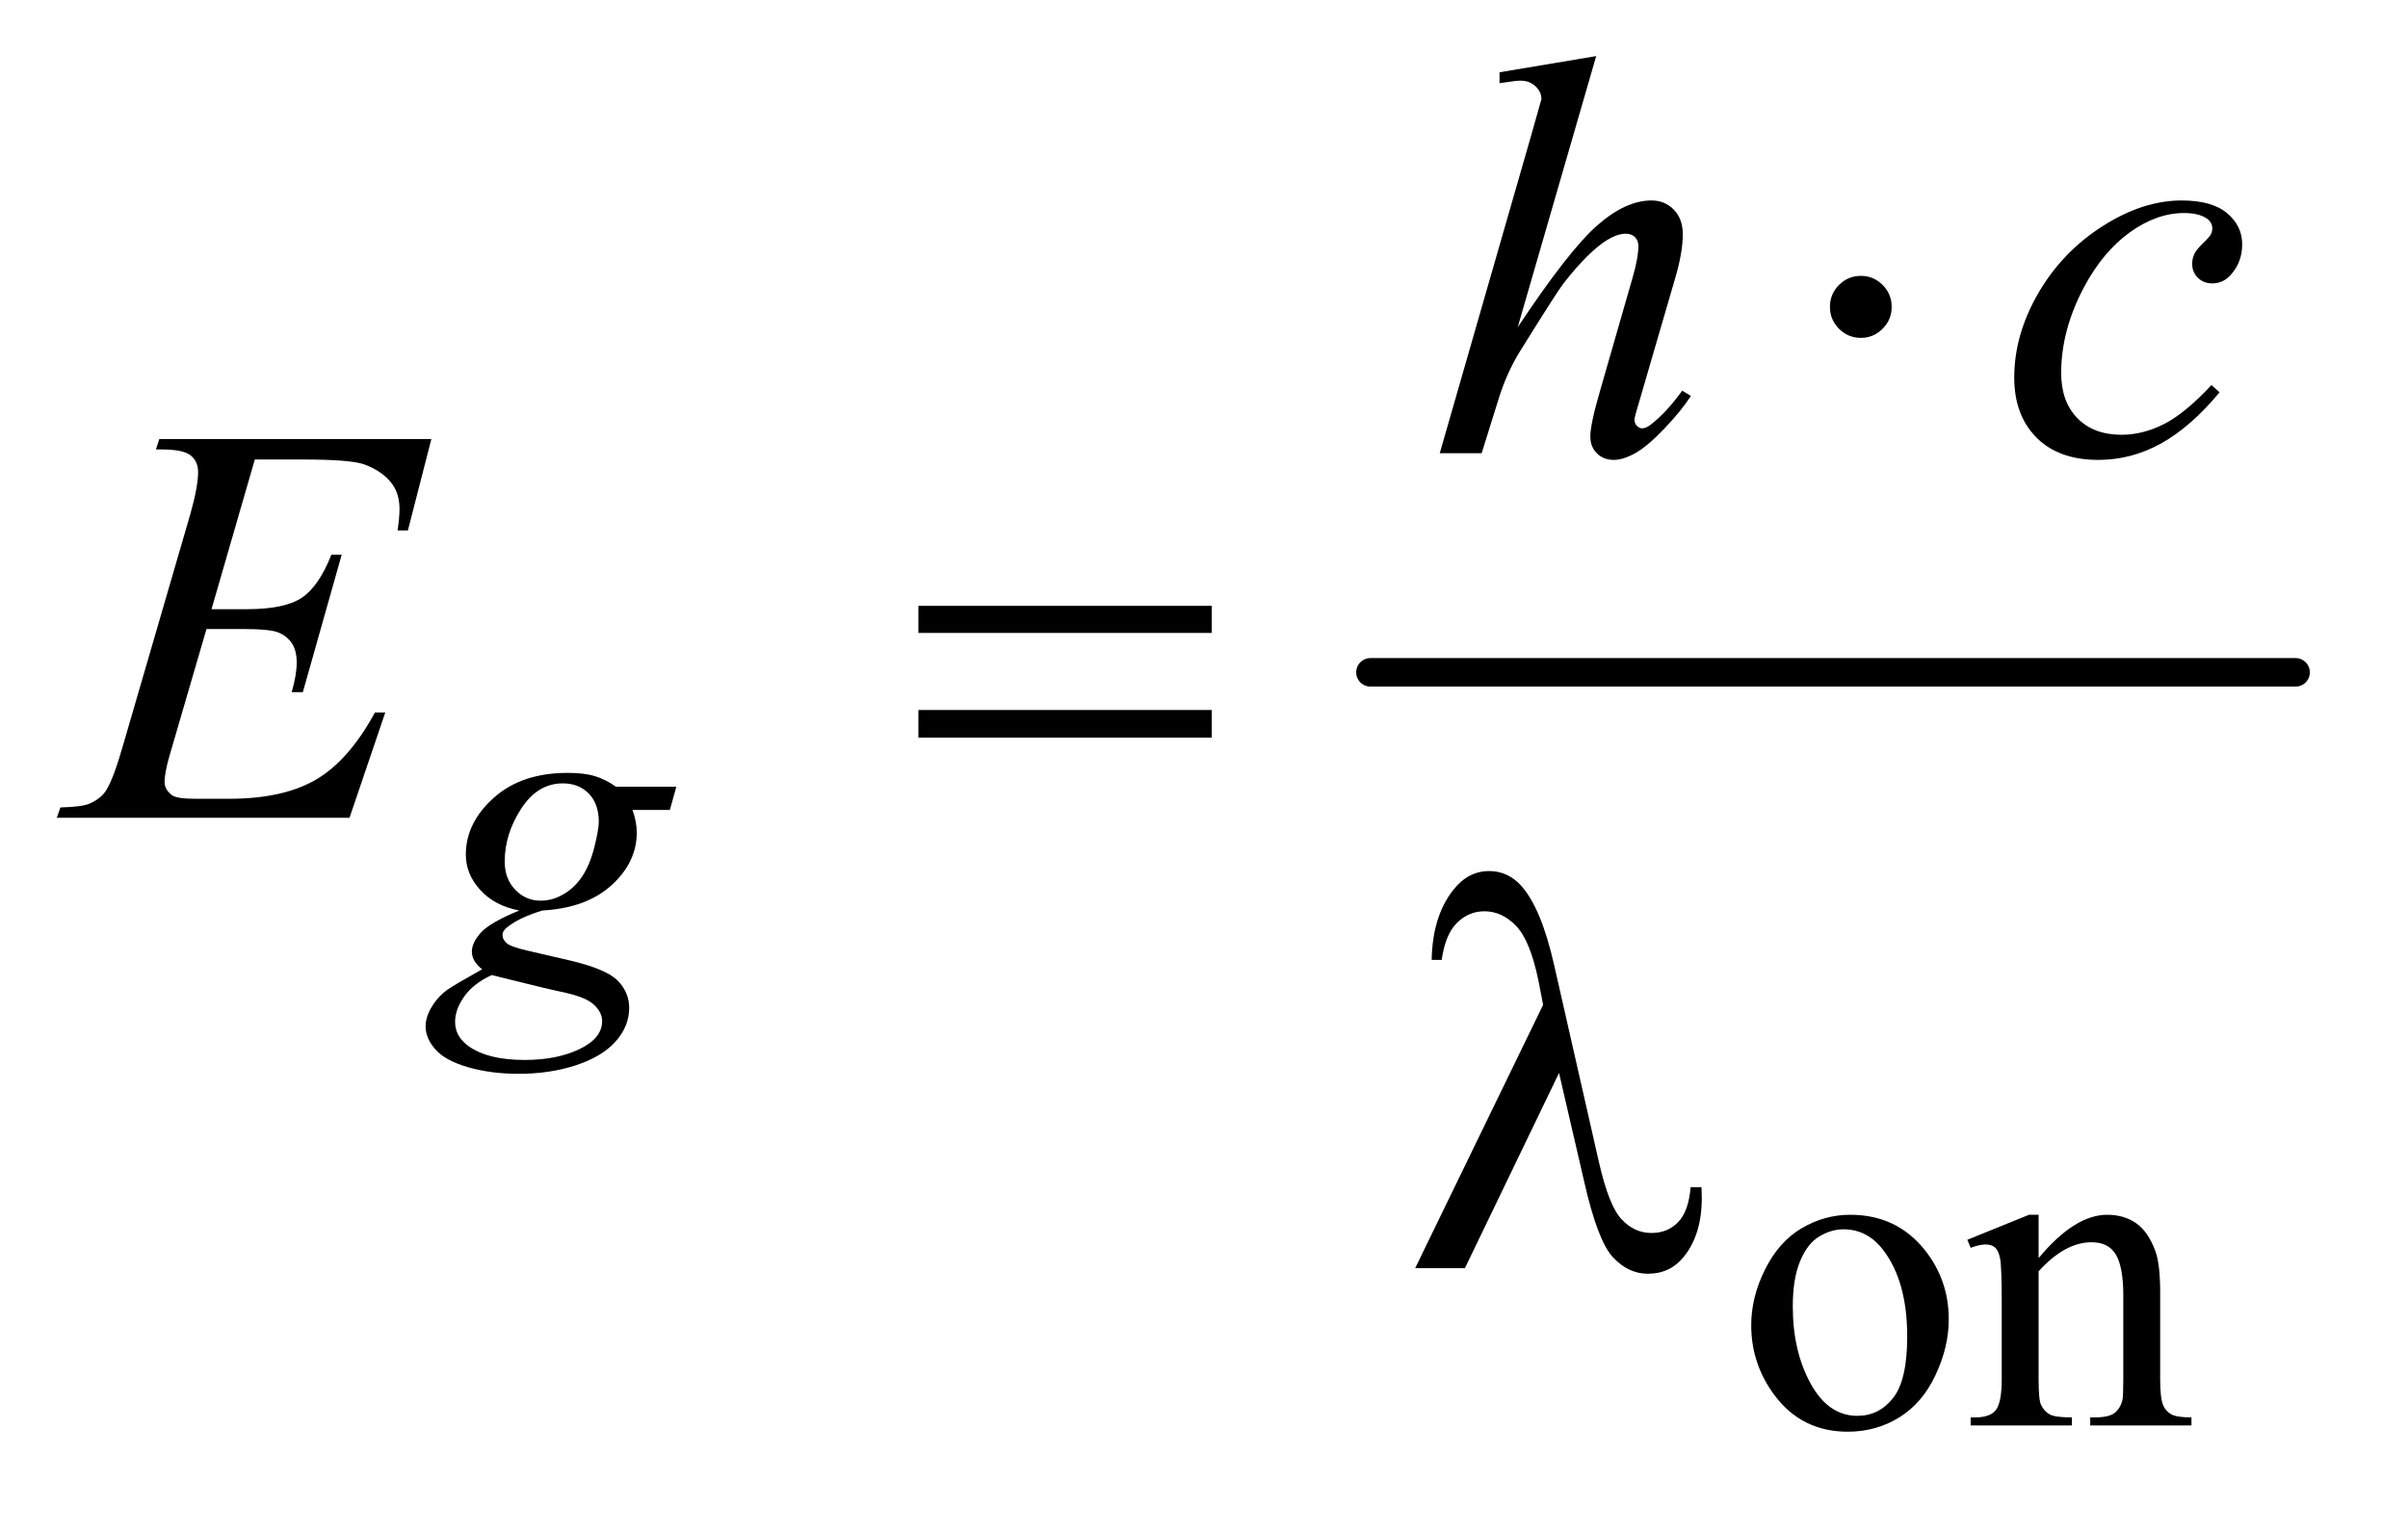
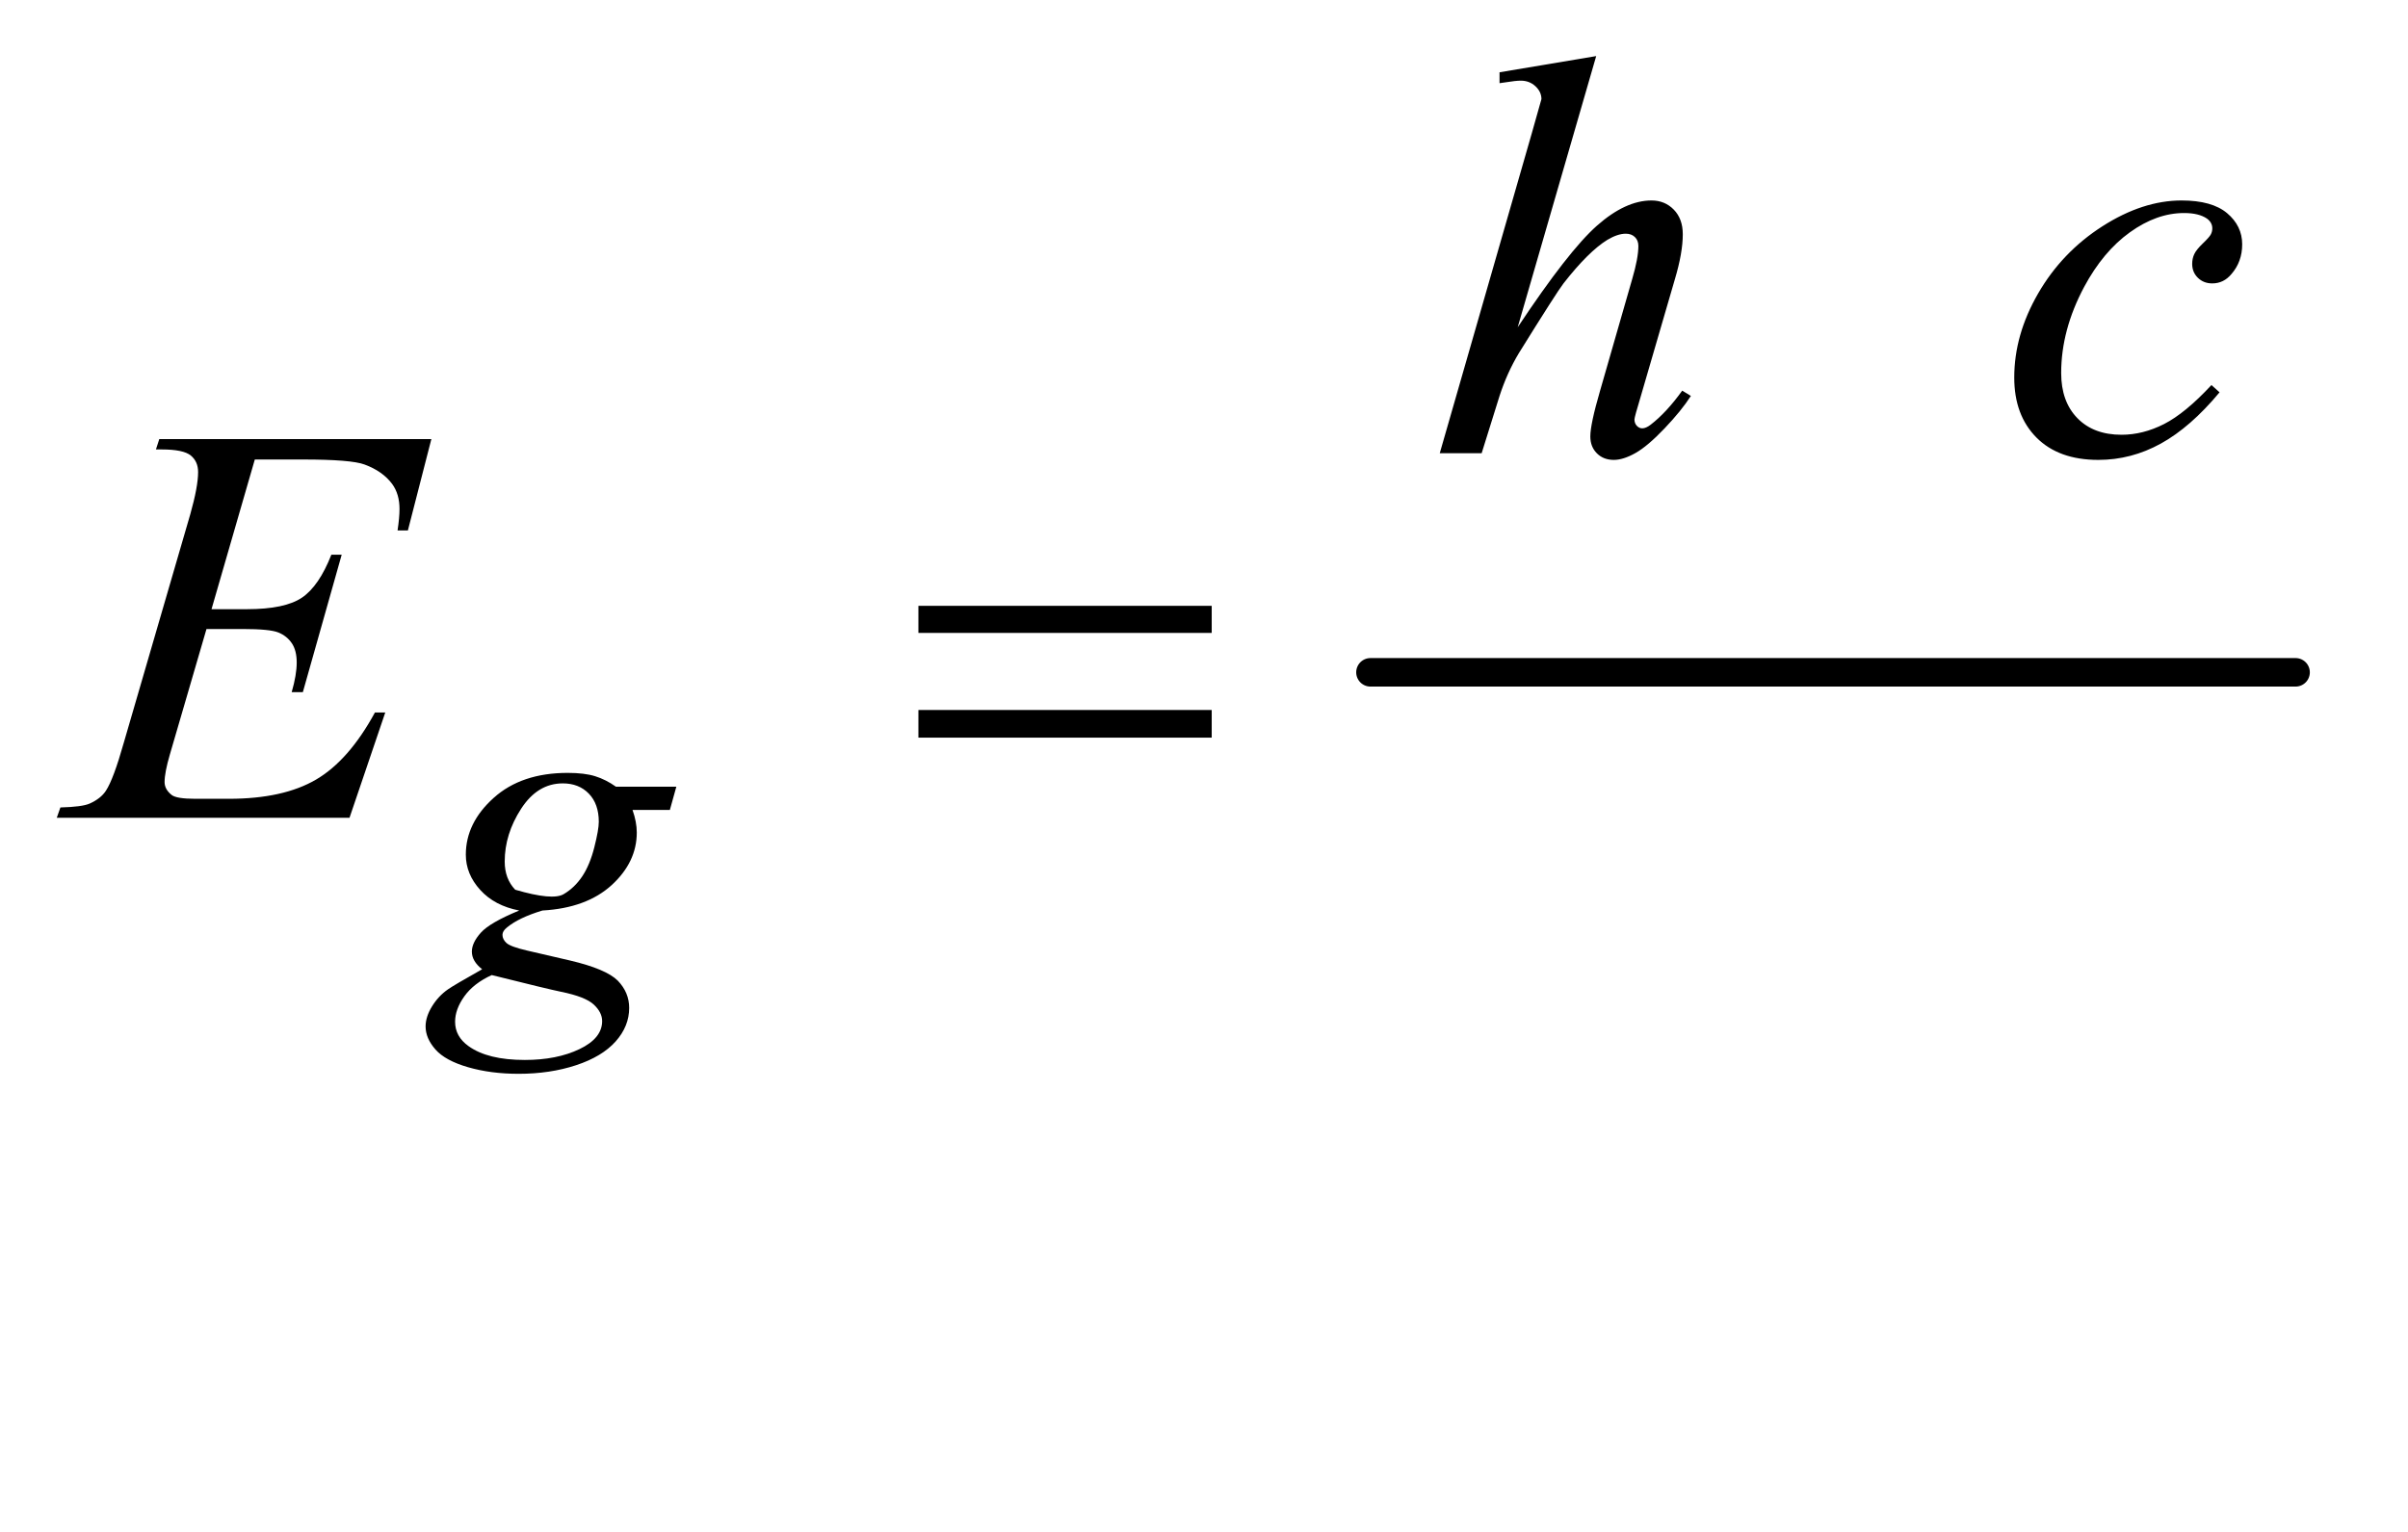
<svg xmlns="http://www.w3.org/2000/svg" stroke-dasharray="none" shape-rendering="auto" font-family="'Dialog'" text-rendering="auto" width="66" fill-opacity="1" color-interpolation="auto" color-rendering="auto" preserveAspectRatio="xMidYMid meet" font-size="12px" viewBox="0 0 66 42" fill="black" stroke="black" image-rendering="auto" stroke-miterlimit="10" stroke-linecap="square" stroke-linejoin="miter" font-style="normal" stroke-width="1" height="42" stroke-dashoffset="0" font-weight="normal" stroke-opacity="1">
  <defs id="genericDefs" />
  <g>
    <defs id="defs1">
      <clipPath clipPathUnits="userSpaceOnUse" id="clipPath1">
        <path d="M0.935 2.688 L42.504 2.688 L42.504 28.779 L0.935 28.779 L0.935 2.688 Z" />
      </clipPath>
      <clipPath clipPathUnits="userSpaceOnUse" id="clipPath2">
        <path d="M29.864 85.864 L29.864 919.449 L1357.949 919.449 L1357.949 85.864 Z" />
      </clipPath>
    </defs>
    <g stroke-width="16" transform="scale(1.576,1.576) translate(-0.935,-2.688) matrix(0.031,0,0,0.031,0,0)" stroke-linejoin="round" stroke-linecap="round">
      <line y2="464" fill="none" x1="799" clip-path="url(#clipPath2)" x2="1318" y1="464" />
    </g>
    <g transform="matrix(0.049,0,0,0.049,-1.473,-4.235)">
-       <path d="M1065 766.125 Q1091 766.125 1106.75 785.875 Q1120.125 802.75 1120.125 824.625 Q1120.125 840 1112.75 855.75 Q1105.375 871.5 1092.438 879.5 Q1079.5 887.5 1063.625 887.5 Q1037.75 887.5 1022.5 866.875 Q1009.625 849.5 1009.625 827.875 Q1009.625 812.125 1017.438 796.562 Q1025.25 781 1038 773.562 Q1050.75 766.125 1065 766.125 ZM1061.125 774.25 Q1054.5 774.25 1047.812 778.188 Q1041.125 782.125 1037 792 Q1032.875 801.875 1032.875 817.375 Q1032.875 842.375 1042.812 860.5 Q1052.75 878.625 1069 878.625 Q1081.125 878.625 1089 868.625 Q1096.875 858.625 1096.875 834.25 Q1096.875 803.75 1083.75 786.25 Q1074.875 774.25 1061.125 774.25 ZM1170.375 790.375 Q1190.5 766.125 1208.75 766.125 Q1218.125 766.125 1224.875 770.812 Q1231.625 775.5 1235.625 786.25 Q1238.375 793.75 1238.375 809.25 L1238.375 858.125 Q1238.375 869 1240.125 872.875 Q1241.5 876 1244.562 877.75 Q1247.625 879.5 1255.875 879.5 L1255.875 884 L1199.25 884 L1199.25 879.5 L1201.625 879.5 Q1209.625 879.5 1212.812 877.062 Q1216 874.625 1217.25 869.875 Q1217.75 868 1217.75 858.125 L1217.75 811.25 Q1217.75 795.625 1213.688 788.562 Q1209.625 781.5 1200 781.5 Q1185.125 781.5 1170.375 797.75 L1170.375 858.125 Q1170.375 869.75 1171.75 872.5 Q1173.5 876.125 1176.562 877.812 Q1179.625 879.5 1189 879.5 L1189 884 L1132.375 884 L1132.375 879.5 L1134.875 879.5 Q1143.625 879.5 1146.688 875.062 Q1149.75 870.625 1149.75 858.125 L1149.75 815.625 Q1149.75 795 1148.812 790.5 Q1147.875 786 1145.938 784.375 Q1144 782.75 1140.75 782.75 Q1137.25 782.75 1132.375 784.625 L1130.5 780.125 L1165 766.125 L1170.375 766.125 L1170.375 790.375 Z" stroke="none" clip-path="url(#clipPath2)" />
-     </g>
+       </g>
    <g transform="matrix(0.049,0,0,0.049,-1.473,-4.235)">
-       <path d="M408.375 526.625 L404.75 539.625 L383.875 539.625 Q386.25 546.375 386.25 552.25 Q386.25 568.75 372.25 581.625 Q358.125 594.5 333.5 595.875 Q320.25 599.875 313.625 605.375 Q311.125 607.375 311.125 609.5 Q311.125 612 313.375 614.062 Q315.625 616.125 324.75 618.25 L349 623.875 Q369.125 628.625 375.625 635.125 Q382 641.75 382 650.375 Q382 660.625 374.438 669.125 Q366.875 677.625 352.312 682.438 Q337.75 687.25 320.125 687.25 Q304.625 687.25 291.875 683.562 Q279.125 679.875 273.625 673.625 Q268.125 667.375 268.125 660.75 Q268.125 655.375 271.688 649.562 Q275.25 643.75 280.625 640 Q284 637.625 299.75 628.75 Q294 624.25 294 618.875 Q294 613.875 299.062 608.25 Q304.125 602.625 320.5 595.875 Q306.75 593.25 298.688 584.375 Q290.625 575.5 290.625 564.625 Q290.625 546.875 306.188 532.875 Q321.75 518.875 347.625 518.875 Q357 518.875 363 520.75 Q369 522.625 374.625 526.625 L408.375 526.625 ZM365 546.25 Q365 536.25 359.438 530.5 Q353.875 524.75 344.875 524.75 Q330.75 524.75 321.562 538.938 Q312.375 553.125 312.375 568.5 Q312.375 578.125 318.25 584.25 Q324.125 590.375 332.5 590.375 Q339.125 590.375 345.312 586.75 Q351.5 583.125 355.75 576.75 Q360 570.375 362.5 560.5 Q365 550.625 365 546.25 ZM305.125 632 Q295 636.625 289.812 643.875 Q284.625 651.125 284.625 658.125 Q284.625 666.375 292.125 671.75 Q302.875 679.5 323.625 679.5 Q341.5 679.5 354.188 673.438 Q366.875 667.375 366.875 657.75 Q366.875 652.875 362.188 648.5 Q357.5 644.125 344 641.375 Q336.625 639.875 305.125 632 Z" stroke="none" clip-path="url(#clipPath2)" />
+       <path d="M408.375 526.625 L404.75 539.625 L383.875 539.625 Q386.25 546.375 386.25 552.25 Q386.25 568.75 372.25 581.625 Q358.125 594.5 333.5 595.875 Q320.25 599.875 313.625 605.375 Q311.125 607.375 311.125 609.5 Q311.125 612 313.375 614.062 Q315.625 616.125 324.75 618.25 L349 623.875 Q369.125 628.625 375.625 635.125 Q382 641.75 382 650.375 Q382 660.625 374.438 669.125 Q366.875 677.625 352.312 682.438 Q337.75 687.25 320.125 687.25 Q304.625 687.25 291.875 683.562 Q279.125 679.875 273.625 673.625 Q268.125 667.375 268.125 660.75 Q268.125 655.375 271.688 649.562 Q275.25 643.75 280.625 640 Q284 637.625 299.75 628.75 Q294 624.25 294 618.875 Q294 613.875 299.062 608.25 Q304.125 602.625 320.5 595.875 Q306.75 593.25 298.688 584.375 Q290.625 575.5 290.625 564.625 Q290.625 546.875 306.188 532.875 Q321.75 518.875 347.625 518.875 Q357 518.875 363 520.75 Q369 522.625 374.625 526.625 L408.375 526.625 ZM365 546.25 Q365 536.25 359.438 530.5 Q353.875 524.75 344.875 524.75 Q330.75 524.75 321.562 538.938 Q312.375 553.125 312.375 568.5 Q312.375 578.125 318.25 584.25 Q339.125 590.375 345.312 586.75 Q351.5 583.125 355.75 576.75 Q360 570.375 362.5 560.5 Q365 550.625 365 546.25 ZM305.125 632 Q295 636.625 289.812 643.875 Q284.625 651.125 284.625 658.125 Q284.625 666.375 292.125 671.75 Q302.875 679.5 323.625 679.5 Q341.5 679.5 354.188 673.438 Q366.875 667.375 366.875 657.75 Q366.875 652.875 362.188 648.5 Q357.5 644.125 344 641.375 Q336.625 639.875 305.125 632 Z" stroke="none" clip-path="url(#clipPath2)" />
    </g>
    <g transform="matrix(0.049,0,0,0.049,-1.473,-4.235)">
      <path d="M922.906 117.812 L879 269.531 Q907.438 226.719 923.375 212.656 Q939.312 198.594 953.844 198.594 Q961.344 198.594 966.344 203.75 Q971.344 208.906 971.344 217.5 Q971.344 227.812 966.969 242.5 L947.906 307.969 Q944.312 319.844 944.312 321.094 Q944.312 323.281 945.641 324.688 Q946.969 326.094 948.688 326.094 Q950.719 326.094 953.375 324.062 Q962.281 317.188 971.031 305 L975.875 307.969 Q970.562 316.25 961.109 326.172 Q951.656 336.094 944.859 339.922 Q938.062 343.75 932.75 343.75 Q926.969 343.75 923.297 340.078 Q919.625 336.406 919.625 330.625 Q919.625 323.75 925.094 305 L943.062 242.5 Q946.5 230.781 946.5 224.062 Q946.5 220.938 944.547 219.062 Q942.594 217.188 939.469 217.188 Q934.938 217.188 929.156 220.625 Q918.531 227.188 904.625 245 Q900.875 249.844 879.625 284.062 Q873.062 295 868.844 307.969 L858.844 340 L835.406 340 L886.812 161.25 L892.281 141.875 Q892.281 137.812 888.922 134.688 Q885.562 131.562 880.719 131.562 Q877.906 131.562 872.125 132.5 L868.844 132.969 L868.844 126.875 L922.906 117.812 ZM1271.594 305.938 Q1255.344 325.469 1238.781 334.609 Q1222.219 343.75 1203.781 343.75 Q1181.594 343.75 1169.172 331.25 Q1156.75 318.75 1156.75 297.656 Q1156.75 273.75 1170.109 250.625 Q1183.469 227.5 1206.047 213.047 Q1228.625 198.594 1250.344 198.594 Q1267.375 198.594 1275.812 205.703 Q1284.25 212.812 1284.25 223.125 Q1284.25 232.812 1278.312 239.688 Q1273.938 245 1267.531 245 Q1262.688 245 1259.484 241.875 Q1256.281 238.75 1256.281 234.062 Q1256.281 231.094 1257.453 228.594 Q1258.625 226.094 1262.297 222.578 Q1265.969 219.062 1266.75 217.5 Q1267.531 215.938 1267.531 214.219 Q1267.531 210.938 1264.562 208.75 Q1260.031 205.625 1251.75 205.625 Q1236.438 205.625 1221.438 216.406 Q1206.438 227.188 1195.812 247.031 Q1183 271.094 1183 295.156 Q1183 311.094 1192.062 320.391 Q1201.125 329.688 1216.75 329.688 Q1228.781 329.688 1240.578 323.672 Q1252.375 317.656 1267.062 301.875 L1271.594 305.938 Z" stroke="none" clip-path="url(#clipPath2)" />
    </g>
    <g transform="matrix(0.049,0,0,0.049,-1.473,-4.235)">
      <path d="M172.594 343.531 L148.375 427.281 L168.219 427.281 Q189.469 427.281 199 420.797 Q208.531 414.312 215.406 396.812 L221.188 396.812 L199.469 473.688 L193.219 473.688 Q196.031 464 196.031 457.125 Q196.031 450.406 193.297 446.344 Q190.562 442.281 185.797 440.328 Q181.031 438.375 165.719 438.375 L145.562 438.375 L125.094 508.531 Q122.125 518.688 122.125 524 Q122.125 528.062 126.031 531.188 Q128.688 533.375 139.312 533.375 L158.062 533.375 Q188.531 533.375 206.891 522.594 Q225.25 511.812 239.781 485.094 L245.562 485.094 L225.562 544 L61.812 544 L63.844 538.219 Q76.031 537.906 80.25 536.031 Q86.5 533.219 89.312 528.844 Q93.531 522.438 99.312 501.969 L136.5 374.156 Q140.875 358.688 140.875 350.562 Q140.875 344.625 136.734 341.266 Q132.594 337.906 120.562 337.906 L117.281 337.906 L119.156 332.125 L271.344 332.125 L258.219 383.219 L252.438 383.219 Q253.531 376.031 253.531 371.188 Q253.531 362.906 249.469 357.281 Q244.156 350.094 234 346.344 Q226.5 343.531 199.469 343.531 L172.594 343.531 Z" stroke="none" clip-path="url(#clipPath2)" />
    </g>
    <g transform="matrix(0.049,0,0,0.049,-1.473,-4.235)">
-       <path d="M1088.188 258.125 Q1088.188 265.312 1083.109 270.391 Q1078.031 275.469 1071 275.469 Q1063.812 275.469 1058.734 270.391 Q1053.656 265.312 1053.656 258.125 Q1053.656 250.938 1058.734 245.859 Q1063.812 240.781 1071 240.781 Q1078.031 240.781 1083.109 245.859 Q1088.188 250.938 1088.188 258.125 Z" stroke="none" clip-path="url(#clipPath2)" />
-     </g>
+       </g>
    <g transform="matrix(0.049,0,0,0.049,-1.473,-4.235)">
      <path d="M543.781 425.406 L707.844 425.406 L707.844 440.562 L543.781 440.562 L543.781 425.406 ZM543.781 483.688 L707.844 483.688 L707.844 499.156 L543.781 499.156 L543.781 483.688 Z" stroke="none" clip-path="url(#clipPath2)" />
    </g>
    <g transform="matrix(0.049,0,0,0.049,-1.473,-4.235)">
-       <path d="M902.125 686.781 L849.469 796 L821.656 796 L893.219 648.656 L890.562 634.906 Q885.875 612.406 877.984 604.359 Q870.094 596.312 860.406 596.312 Q851.656 596.312 845.094 602.719 Q838.531 609.125 836.5 623.5 L830.875 623.5 Q831.344 599.125 842.906 584.438 Q851.188 573.812 863.062 573.812 Q873.531 573.812 881.031 582.094 Q892.281 594.75 899.469 626.781 L924.469 736.781 Q930.094 761.469 937.281 768.812 Q944.312 776.312 953.844 776.312 Q962.906 776.312 968.766 770.219 Q974.625 764.125 975.719 750.688 L981.812 750.688 Q981.969 754.75 981.969 756.781 Q981.969 777.25 971.812 789.75 Q964.156 799.125 951.812 799.125 Q940.875 799.125 932.281 789.906 Q923.688 780.688 916.188 747.562 L902.125 686.781 Z" stroke="none" clip-path="url(#clipPath2)" />
-     </g>
+       </g>
  </g>
</svg>